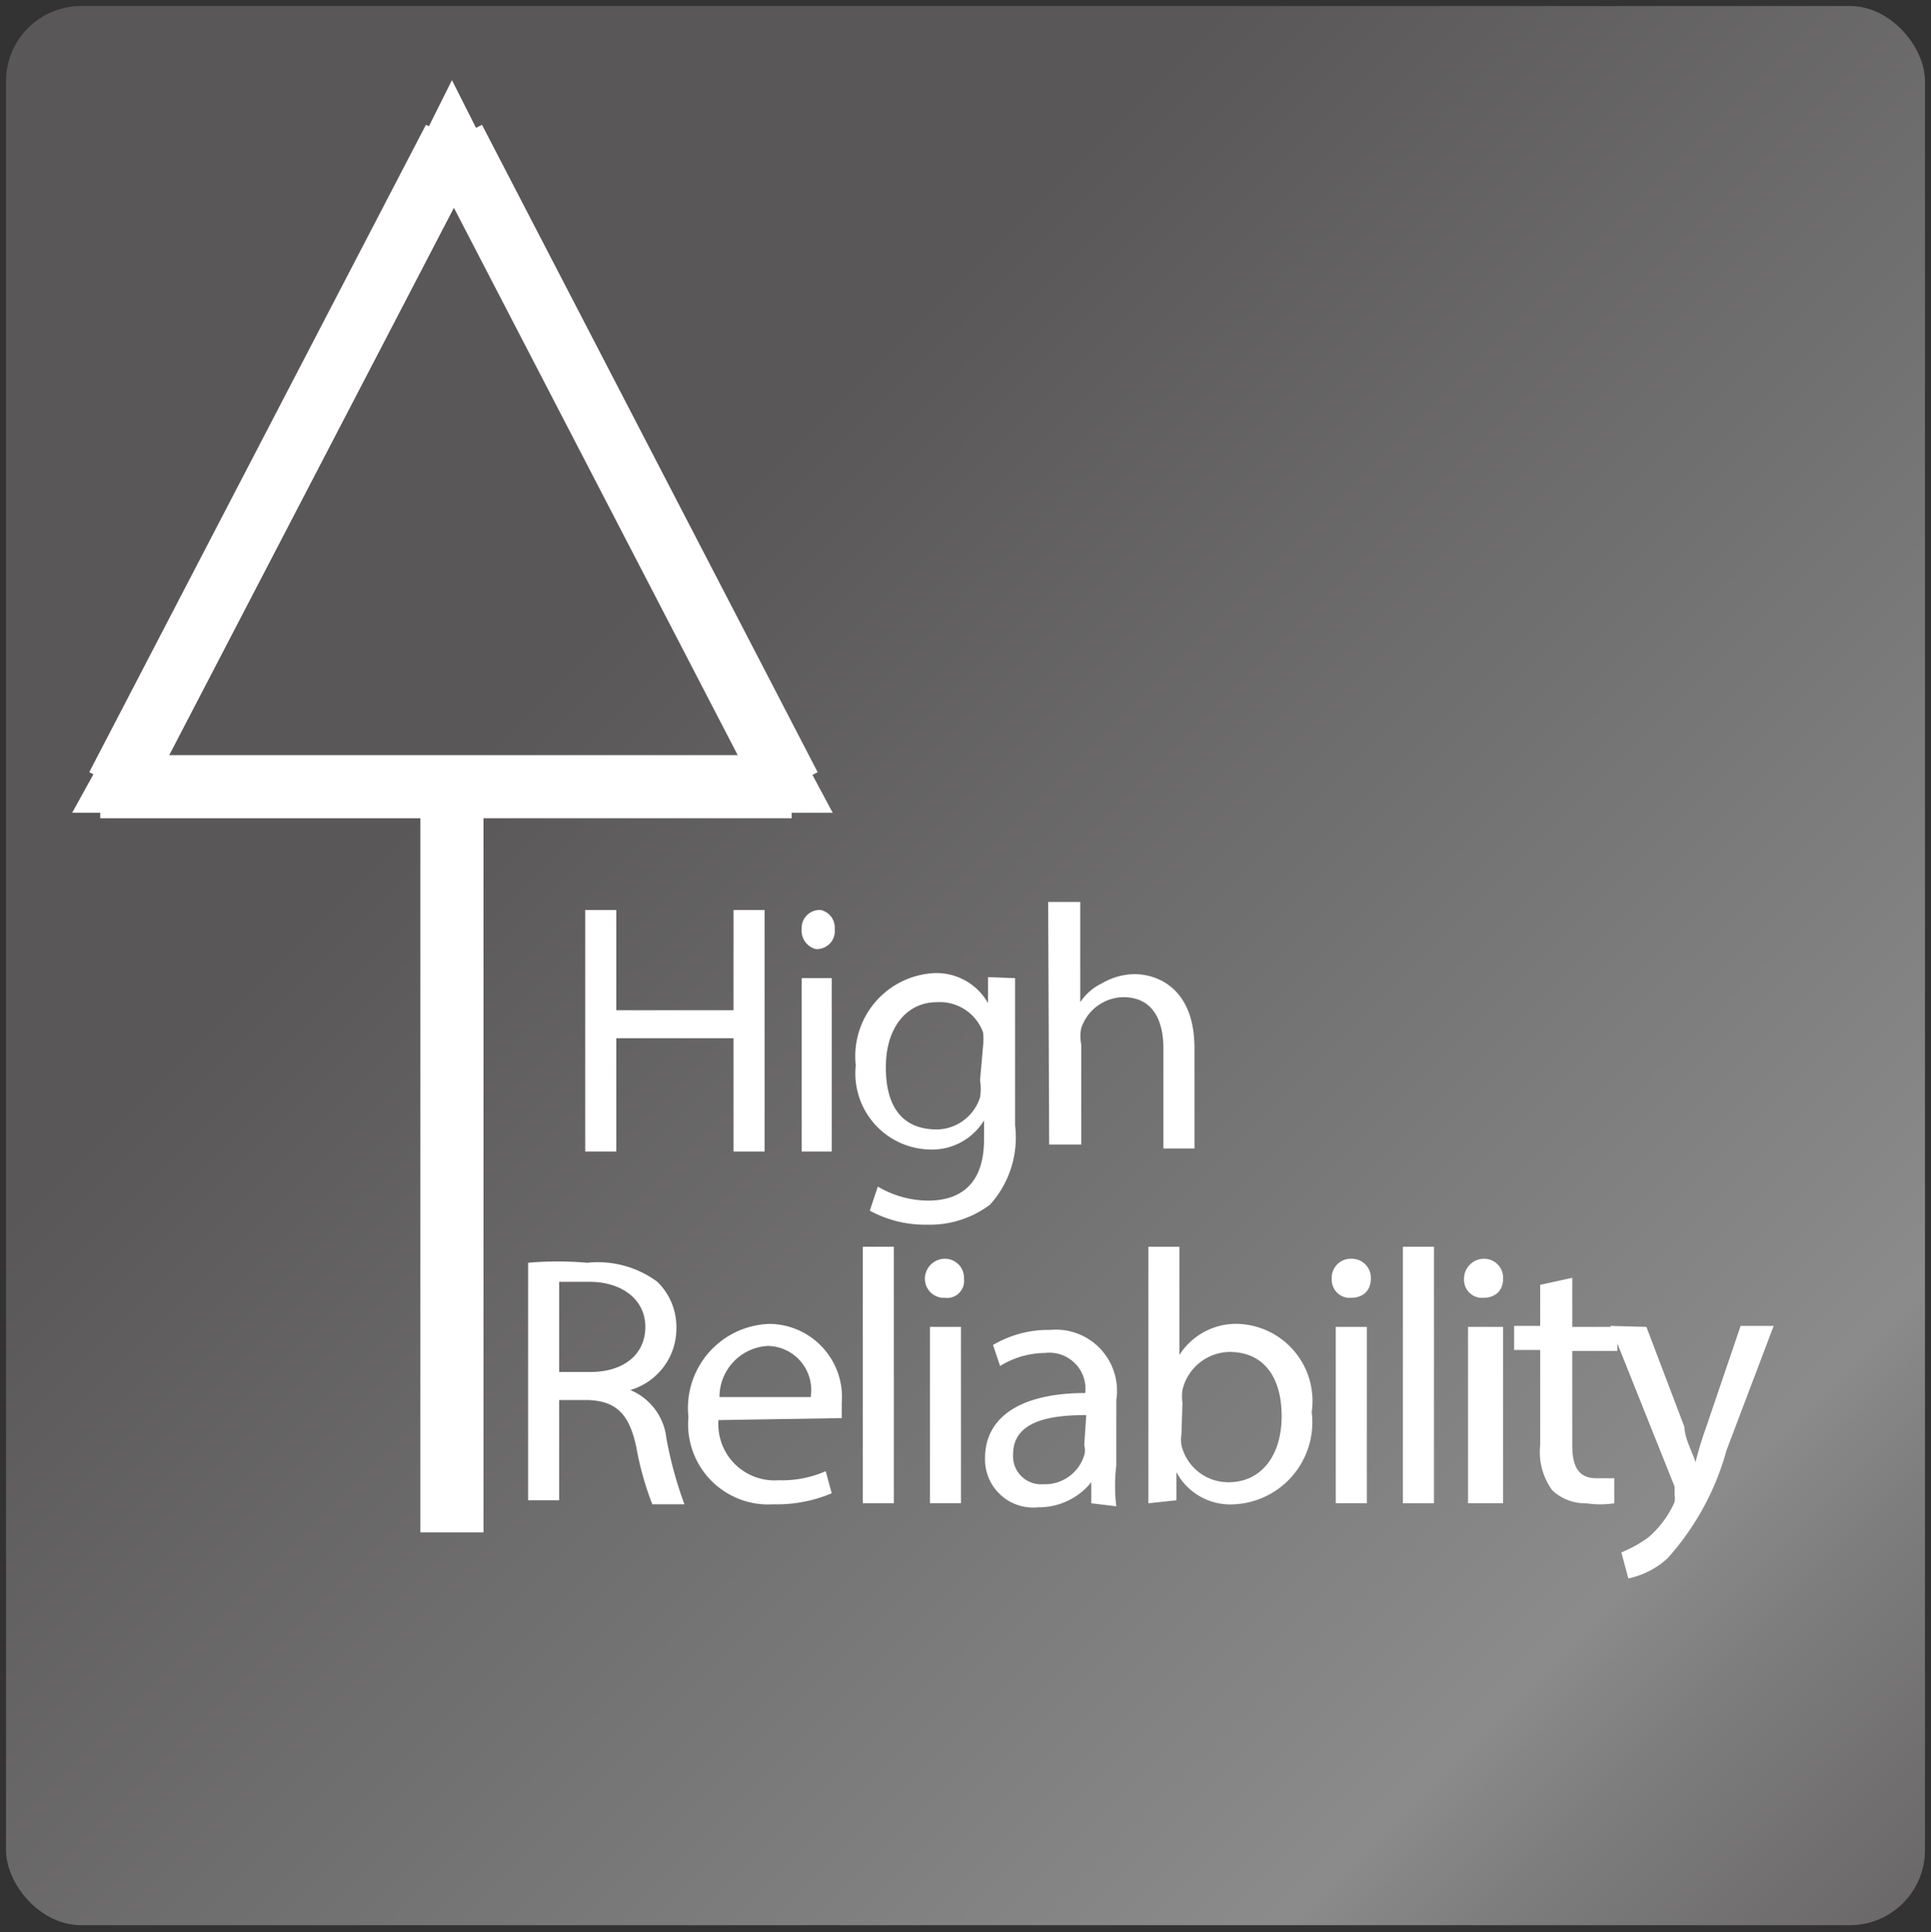
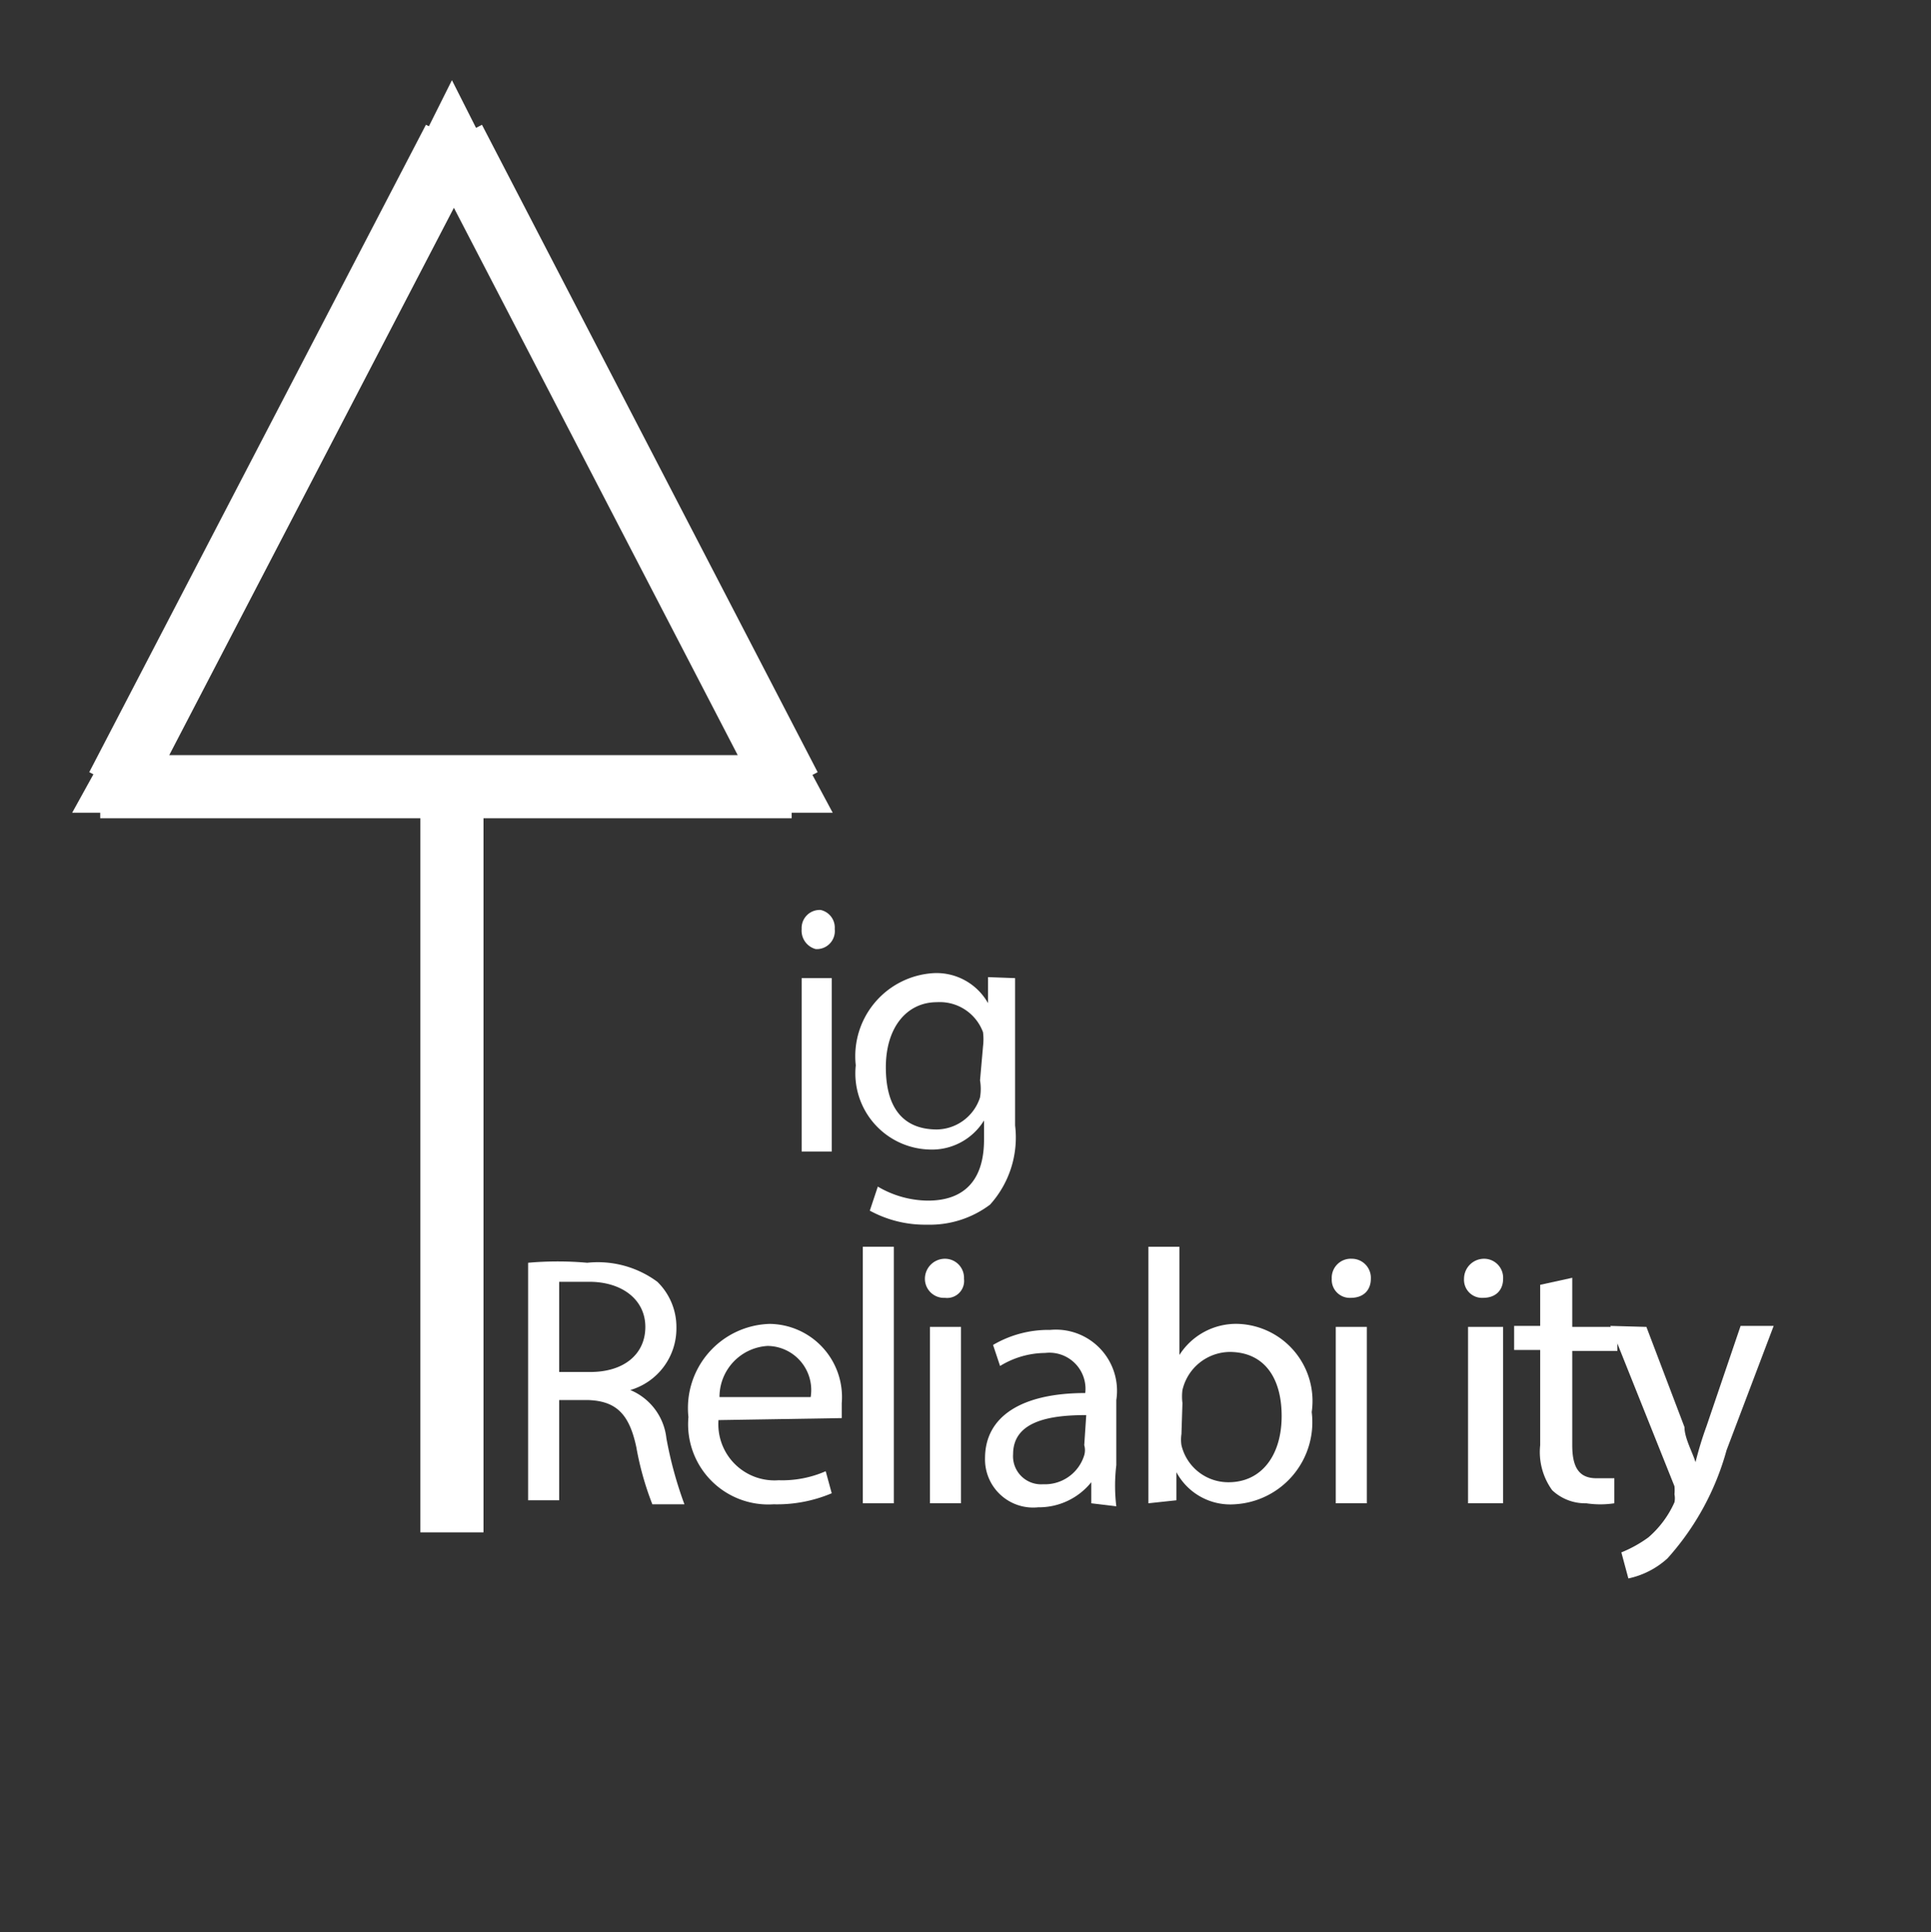
<svg xmlns="http://www.w3.org/2000/svg" viewBox="0 0 19.27 19.28">
  <rect x="0" y="0" width="19.27" height="19.28" fill="#333333" stroke="none" />
  <defs>
    <style>.cls-1,.cls-5{fill:none;}.cls-2{clip-path:url(#clip-path);}.cls-3{fill:url(#linear-gradient);}.cls-4{fill:#fff;}.cls-5{stroke:#fff;stroke-miterlimit:10;stroke-width:0.63px;}</style>
    <clipPath id="clip-path">
-       <rect id="SVGID" class="cls-1" x="0.06" y="0.06" width="19.15" height="19.15" rx="0.75" />
-     </clipPath>
+       </clipPath>
    <linearGradient id="linear-gradient" x1="2669.34" y1="-6080.96" x2="2670.24" y2="-6080.96" gradientTransform="matrix(0, 29.61, 29.61, 0, 180072.36, -79034.55)" gradientUnits="userSpaceOnUse">
      <stop offset="0" stop-color="#595757" />
      <stop offset="0.52" stop-color="#8b8b8b" />
      <stop offset="0.58" stop-color="#7d7c7c" />
      <stop offset="0.76" stop-color="#5b5858" />
      <stop offset="0.91" stop-color="#464241" />
      <stop offset="1" stop-color="#3e3a39" />
      <stop offset="1" stop-color="#595757" />
    </linearGradient>
  </defs>
  <g id="图层_2" data-name="图层 2">
    <g id="图层_1-2" data-name="图层 1">
      <g class="cls-2">
-         <rect class="cls-3" x="-3.9" y="-3.9" width="27.08" height="27.08" transform="translate(-3.99 9.64) rotate(-45)" />
-       </g>
-       <path class="cls-4" d="M6.15,9.08v1H7.32v-1h.31v2.41H7.32V10.36H6.15v1.13H5.84V9.08Z" />
+         </g>
      <path class="cls-4" d="M8.33,9.27a.18.18,0,0,1-.19.2A.19.19,0,0,1,8,9.27a.18.18,0,0,1,.19-.19A.18.18,0,0,1,8.33,9.27ZM8,11.49V9.76H8.3v1.73Z" />
      <path class="cls-4" d="M10.13,9.76c0,.12,0,.26,0,.47v1a1,1,0,0,1-.25.79,1,1,0,0,1-.63.2,1.15,1.15,0,0,1-.57-.14l.08-.24a1,1,0,0,0,.5.14c.33,0,.56-.17.56-.61v-.19h0a.61.61,0,0,1-.55.29.76.76,0,0,1-.73-.84.83.83,0,0,1,.78-.92.59.59,0,0,1,.54.3h0l0-.26Zm-.32.68a.59.59,0,0,0,0-.14A.46.46,0,0,0,9.35,10c-.3,0-.51.25-.51.65s.17.62.51.62a.46.46,0,0,0,.43-.32.51.51,0,0,0,0-.17Z" />
-       <path class="cls-4" d="M10.46,9h.32V10h0A.54.54,0,0,1,11,9.81a.66.66,0,0,1,.32-.09c.23,0,.6.14.6.74v1h-.31v-1c0-.27-.1-.51-.4-.51a.45.45,0,0,0-.42.31.39.39,0,0,0,0,.16v1h-.32Z" />
      <path class="cls-4" d="M5.27,12.6a3.33,3.33,0,0,1,.59,0,1,1,0,0,1,.7.19.63.63,0,0,1,.19.46.64.64,0,0,1-.46.62h0a.59.59,0,0,1,.36.48,3.93,3.93,0,0,0,.18.66H6.51a3,3,0,0,1-.16-.57c-.07-.33-.2-.46-.48-.47H5.58v1H5.27Zm.31,1.09h.31c.34,0,.55-.18.55-.45s-.23-.45-.56-.45l-.3,0Z" />
-       <path class="cls-4" d="M7.17,14.17a.56.56,0,0,0,.6.6,1.08,1.08,0,0,0,.47-.09l.06.22a1.4,1.4,0,0,1-.58.11.8.8,0,0,1-.85-.87.84.84,0,0,1,.81-.93A.73.73,0,0,1,8.4,14c0,.06,0,.11,0,.15Zm.92-.23a.44.44,0,0,0-.43-.51.51.51,0,0,0-.48.51Z" />
+       <path class="cls-4" d="M7.17,14.17a.56.56,0,0,0,.6.6,1.08,1.08,0,0,0,.47-.09l.06.22a1.4,1.4,0,0,1-.58.11.8.8,0,0,1-.85-.87.84.84,0,0,1,.81-.93A.73.73,0,0,1,8.4,14c0,.06,0,.11,0,.15Zm.92-.23a.44.44,0,0,0-.43-.51.51.51,0,0,0-.48.51" />
      <path class="cls-4" d="M8.61,12.44h.31V15H8.61Z" />
      <path class="cls-4" d="M9.62,12.76a.17.17,0,0,1-.19.19.19.19,0,0,1-.2-.19.2.2,0,0,1,.2-.2A.19.19,0,0,1,9.62,12.76ZM9.28,15V13.24h.31V15Z" />
      <path class="cls-4" d="M10.89,15l0-.21h0a.67.67,0,0,1-.53.25.48.48,0,0,1-.53-.49c0-.42.37-.65,1-.65v0a.36.36,0,0,0-.4-.4.87.87,0,0,0-.45.13l-.07-.21a1.09,1.09,0,0,1,.57-.15.61.61,0,0,1,.66.7v.65a1.71,1.71,0,0,0,0,.41Zm-.05-.88c-.34,0-.73.05-.73.39a.28.28,0,0,0,.3.3.41.41,0,0,0,.41-.29.18.18,0,0,0,0-.1Z" />
      <path class="cls-4" d="M11.46,15c0-.11,0-.29,0-.44V12.44h.31v1.08h0a.67.67,0,0,1,.59-.31.77.77,0,0,1,.73.88.82.82,0,0,1-.77.92.61.61,0,0,1-.58-.32h0l0,.28Zm.33-.69a.37.37,0,0,0,0,.11.48.48,0,0,0,.47.37c.33,0,.53-.27.53-.66s-.18-.64-.52-.64a.49.49,0,0,0-.47.38.51.51,0,0,0,0,.13Z" />
      <path class="cls-4" d="M13.68,12.76c0,.11-.07.19-.2.19a.18.18,0,0,1-.19-.19.19.19,0,0,1,.2-.2A.19.19,0,0,1,13.68,12.76ZM13.33,15V13.24h.31V15Z" />
-       <path class="cls-4" d="M14,12.44h.31V15H14Z" />
      <path class="cls-4" d="M15,12.76c0,.11-.07.19-.2.19a.18.18,0,0,1-.19-.19.2.2,0,0,1,.2-.2A.19.19,0,0,1,15,12.76ZM14.65,15V13.24H15V15Z" />
      <path class="cls-4" d="M15.69,12.75v.49h.45v.24h-.45v.94c0,.21.06.33.24.33l.18,0V15a.93.93,0,0,1-.28,0,.48.48,0,0,1-.34-.13.65.65,0,0,1-.12-.45v-.95h-.26v-.24h.26v-.41Z" />
      <path class="cls-4" d="M16.43,13.24l.38,1c0,.11.08.25.11.35h0a3.55,3.55,0,0,1,.11-.36l.34-1h.33l-.47,1.24a2.67,2.67,0,0,1-.59,1.08.84.84,0,0,1-.39.2l-.07-.26a1.25,1.25,0,0,0,.27-.15,1,1,0,0,0,.26-.35.2.2,0,0,0,0-.08.45.45,0,0,0,0-.08l-.64-1.6Z" />
      <line class="cls-5" x1="4.51" y1="7.68" x2="4.51" y2="15.29" />
      <polygon class="cls-4" points="4.02 1.78 4.51 0.8 4.99 1.75 4.64 1.82 4.4 1.94 4.02 1.78" />
      <polygon class="cls-4" points="1.91 8.11 1.71 7.79 1.14 7.35 0.72 8.11 1.91 8.11" />
      <polygon class="cls-4" points="8.31 8.11 8.01 7.55 7.62 7.72 7.58 8.11 8.31 8.11" />
      <path class="cls-5" d="M4.53,1.39,7.88,7.85m-6.71,0L4.53,1.39M7.9,7.85H1" />
    </g>
  </g>
</svg>